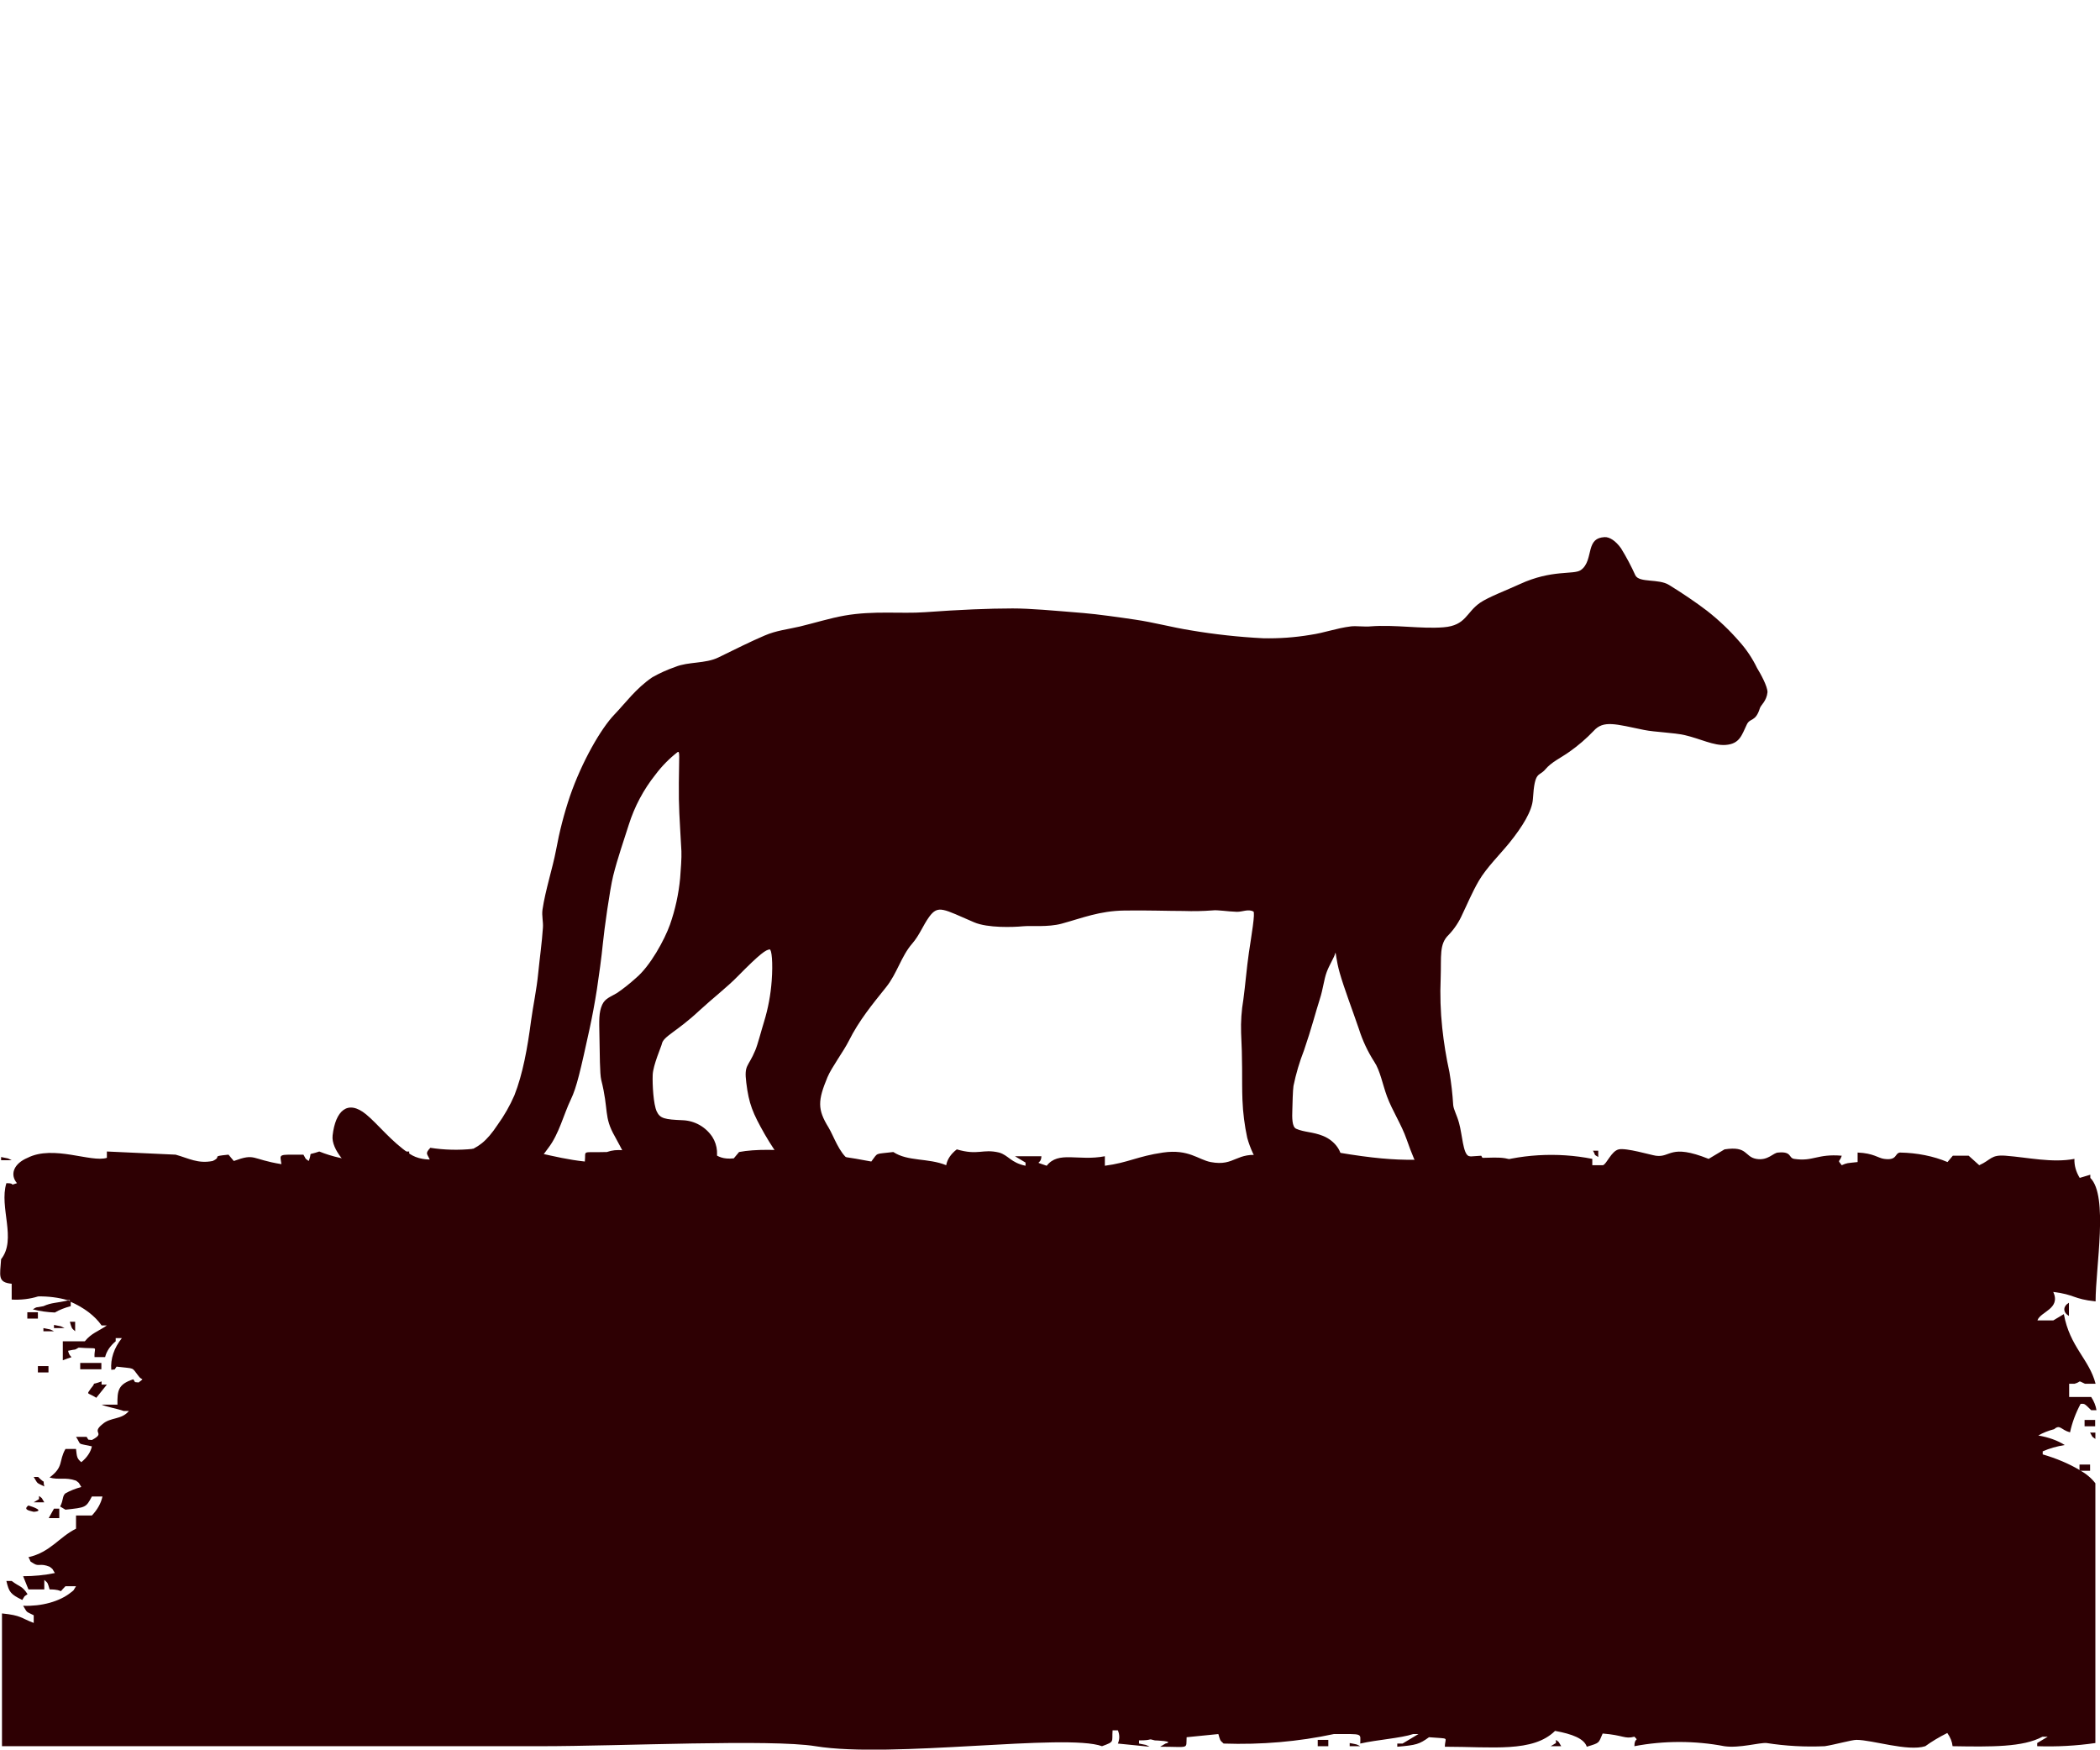
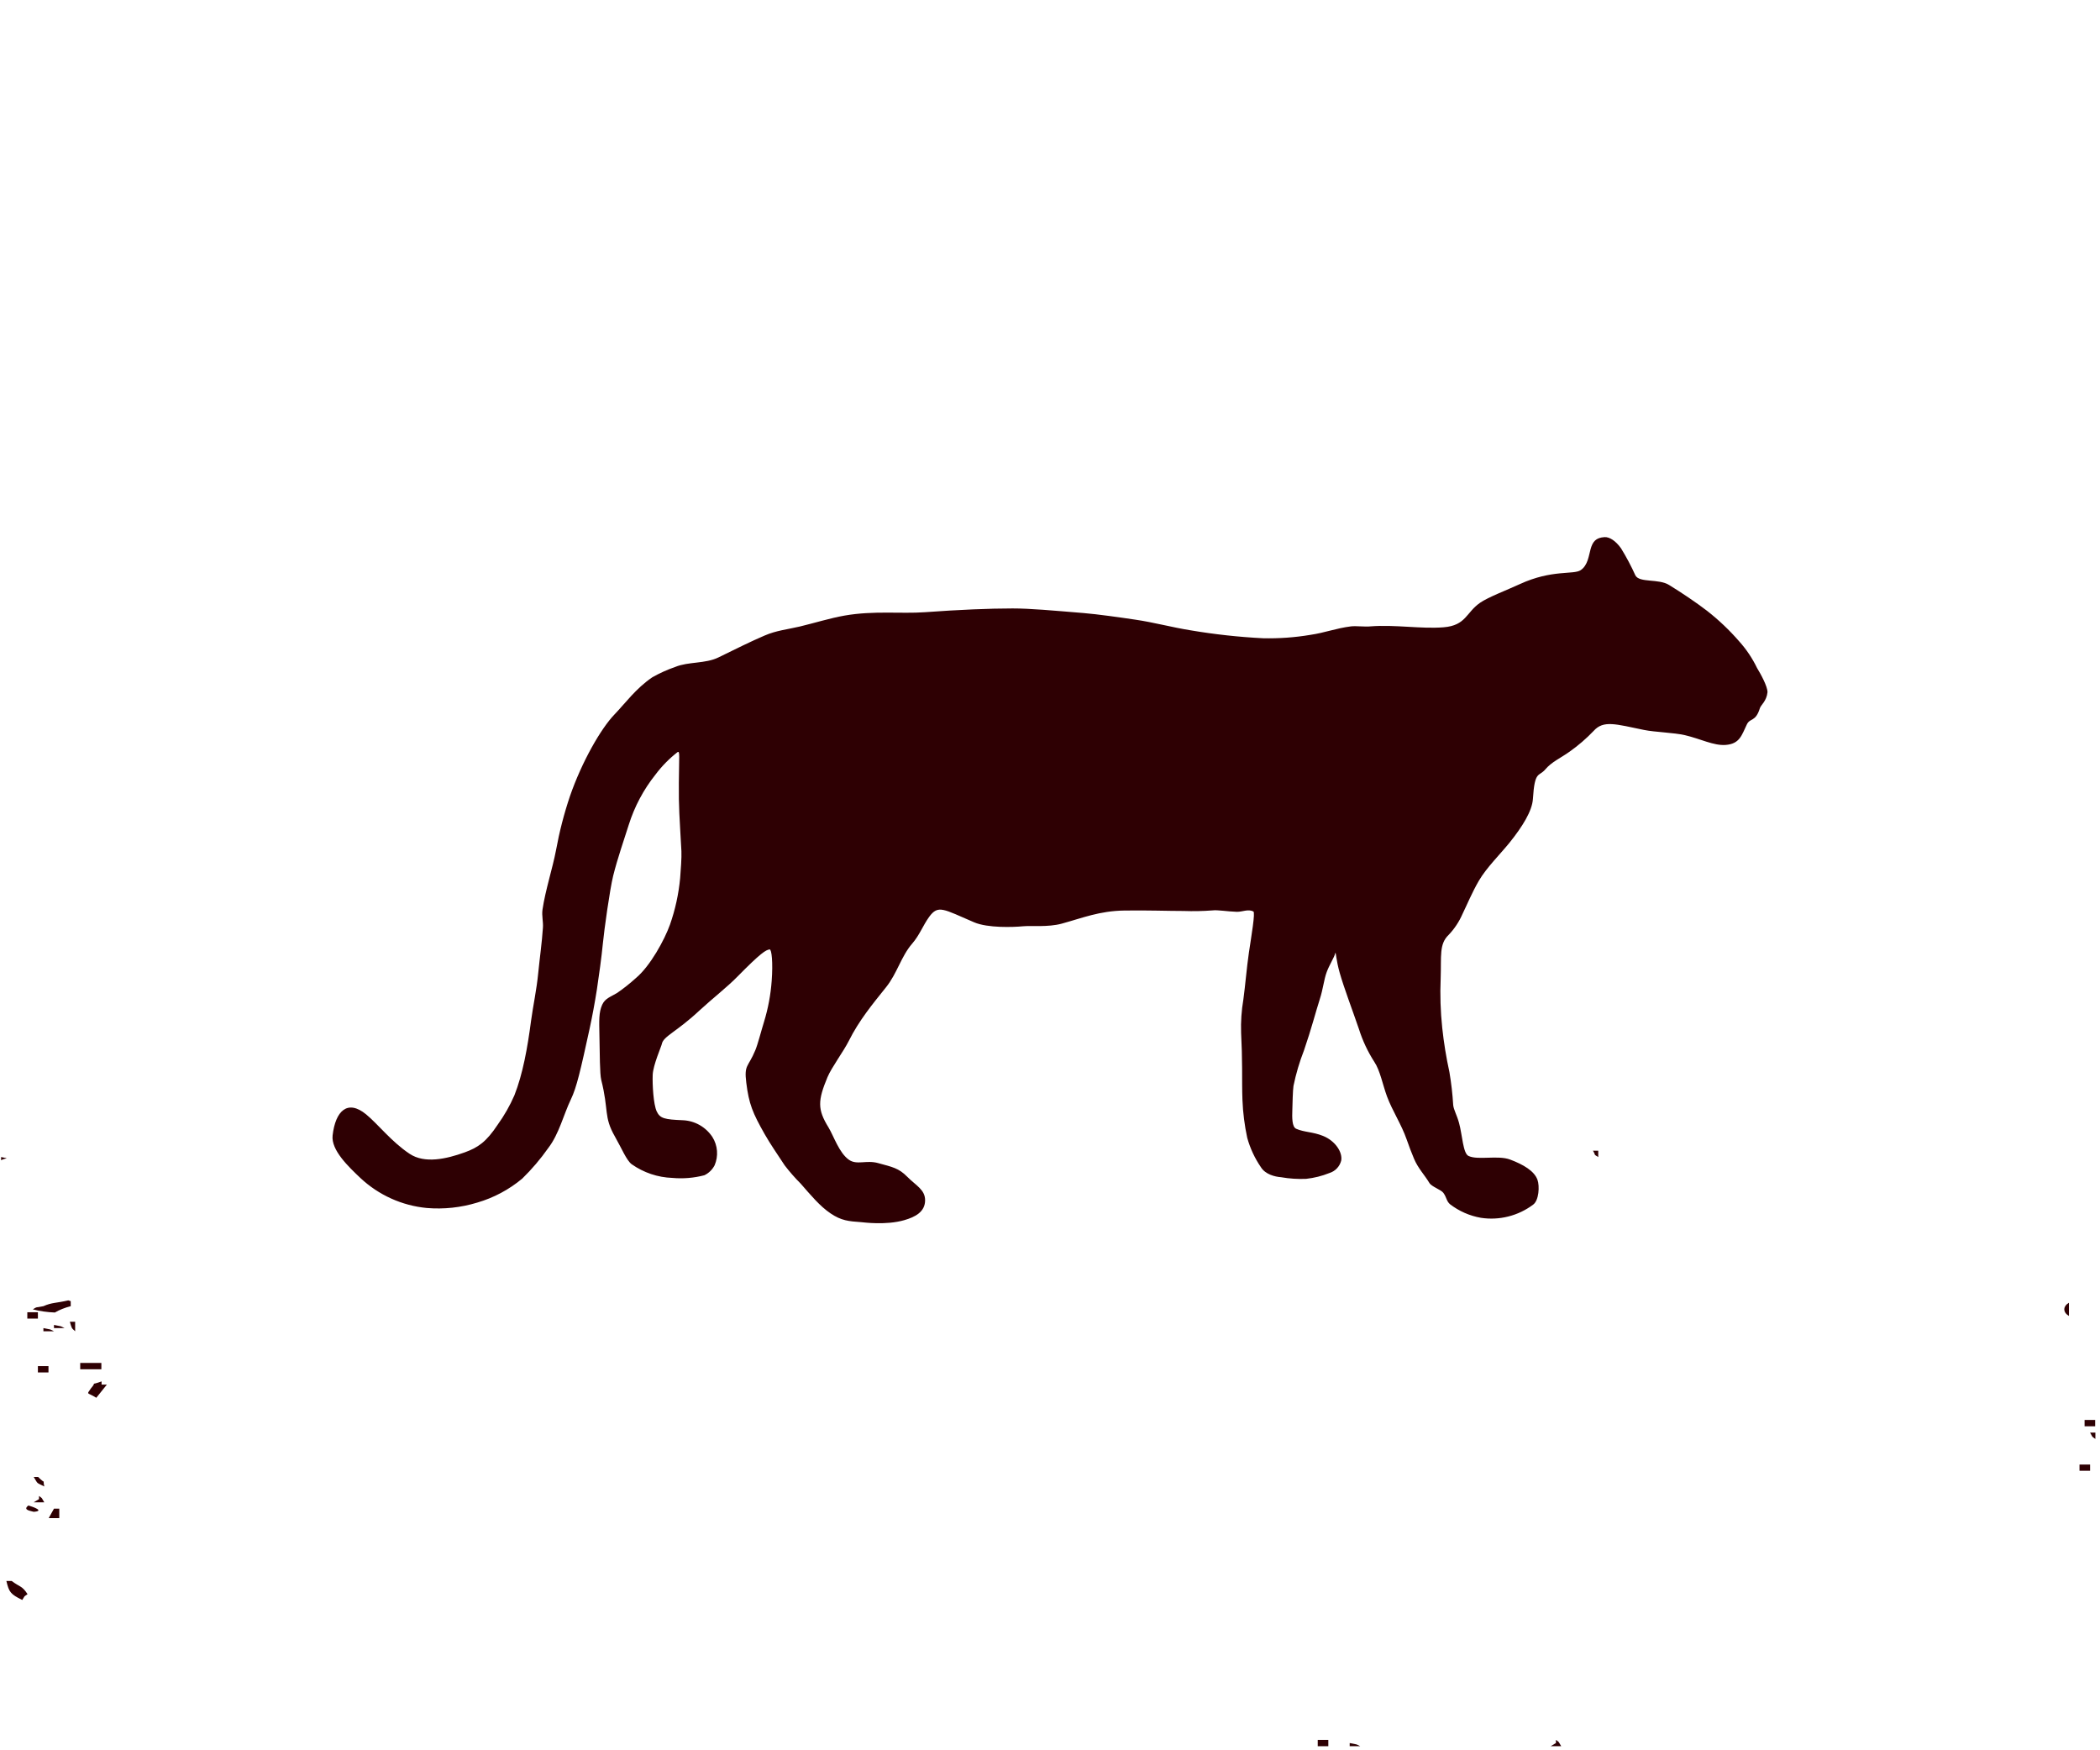
<svg xmlns="http://www.w3.org/2000/svg" width="300" height="250" viewBox="0 0 300 250" fill="none">
  <g clip-path="url(#clip0_2_196)">
    <g clip-path="url(#clip1_2_196)">
-       <path d="M0.157 165.265L0.157 165.718L1.668 165.718C0.881 165.341 1.479 165.548 0.157 165.265Z" fill="#2E0003" />
+       <path d="M0.157 165.265L0.157 165.718C0.881 165.341 1.479 165.548 0.157 165.265Z" fill="#2E0003" />
      <path d="M6.201 186.567C4.879 186.85 5.446 186.567 4.69 187.02C5.688 187.278 6.753 187.431 7.838 187.472C8.493 187.088 9.262 186.782 10.105 186.567L10.105 185.851L9.759 185.738C7.964 186.153 7.429 186.021 6.201 186.567Z" fill="#2E0003" />
      <path d="M298.583 210.056L298.583 209.189L297.072 209.189L297.072 210.075L298.583 210.075L298.583 210.056Z" fill="#2E0003" />
-       <path d="M1.669 183.362L1.669 185.624C2.975 185.698 4.288 185.54 5.446 185.172C6.892 185.146 8.327 185.327 9.633 185.699L9.979 185.699L9.979 185.888C11.991 186.758 13.56 187.946 14.512 189.319L15.268 189.319C14.04 190.167 13.064 190.412 12.12 191.581L8.972 191.581L8.972 194.296C10.955 193.504 10.011 194.296 9.727 192.938C11.018 192.637 10.451 192.938 11.238 192.486C14.386 192.731 13.411 192.146 13.505 193.843L15.016 193.843C15.21 193.027 15.728 192.252 16.527 191.581L16.527 191.129L17.408 191.129C16.287 192.538 15.767 194.093 15.897 195.653C16.621 195.54 16.212 195.785 16.653 195.2C19.392 195.54 18.73 195.2 19.801 196.558C20.273 197.236 20.714 196.746 19.801 197.463C19.045 197.349 19.454 197.595 19.045 197.01C16.873 197.708 16.747 198.631 16.779 200.63L14.512 200.63C15.142 200.931 16.873 201.233 17.66 201.534L18.416 201.534C17.345 202.835 15.803 202.383 14.638 203.42C12.938 204.777 15.205 204.588 13.127 205.682C12.372 205.569 12.781 205.814 12.372 205.229L10.861 205.229C11.711 206.511 10.861 206.078 13.127 206.587C12.954 207.405 12.433 208.184 11.616 208.849C10.986 208.321 10.986 208.095 10.861 206.964L9.35 206.964C8.342 208.736 9.161 209.471 7.083 211.036C8.342 211.431 9.318 210.941 10.861 211.488C11.459 211.959 11.112 211.601 11.616 212.393C10.783 212.618 10.018 212.924 9.35 213.298C8.877 213.694 9.098 214.203 8.594 215.183L9.35 215.635C12.246 215.315 12.277 215.353 13.127 213.75L14.638 213.75C14.435 214.705 13.922 215.628 13.127 216.465L10.861 216.465L10.861 218.35C8.405 219.575 7.209 221.705 4.061 222.422C4.533 223.195 4.061 222.855 4.817 223.327C5.572 223.798 5.729 223.232 7.083 223.779C7.681 224.25 7.335 223.892 7.839 224.684C6.38 224.986 4.848 225.138 3.305 225.136L4.061 227.022L6.328 227.022L6.328 225.664C6.894 226.154 6.8 226.079 7.083 227.022C9.444 227.022 8.122 227.794 9.35 226.569L10.861 226.569C10.357 227.342 10.703 227.003 10.105 227.474C9.323 228.102 8.291 228.603 7.104 228.932C5.917 229.261 4.611 229.408 3.305 229.359C3.967 230.415 3.589 230.094 4.817 230.716L4.817 231.81C2.959 231.112 3.085 230.735 0.283 230.452L0.283 249.417L77.219 249.417C88.741 249.417 110.147 248.38 116.506 249.417C127.303 251.189 152.298 247.532 157.429 249.417C159.287 248.738 158.814 248.851 158.94 247.155L159.696 247.155C159.962 247.773 159.962 248.422 159.696 249.04L164.229 249.492C163.442 249.115 164.04 249.323 162.718 249.04L162.718 248.588C164.858 248.588 163.82 248.267 164.984 248.588C164.984 248.588 167.943 248.682 166.495 249.04L165.74 249.492C169.99 249.492 169.423 249.888 169.517 248.135L174.051 247.683C174.334 248.606 174.239 248.55 174.806 249.04C180.152 249.228 185.506 248.766 190.546 247.683C194.827 247.683 194.323 247.532 194.323 249.04C196.716 248.493 200.147 248.267 201.878 247.683L202.634 247.683L200.367 249.04L199.612 249.04L199.612 249.492C202.319 249.266 202.76 249.134 204.145 248.135C207.293 248.399 206.411 248.041 206.411 249.492C213.211 249.492 219.003 250.341 222.151 247.23C224.638 247.683 226.307 248.342 226.684 249.492C228.605 248.908 228.321 249.021 228.951 247.607C231.91 247.833 232.099 248.437 233.484 248.06C234.208 248.795 233.484 248.06 233.484 249.417C237.66 248.614 242.151 248.614 246.327 249.417C248.468 249.737 251.396 248.87 252.372 248.965C255.081 249.391 257.889 249.544 260.682 249.417C262.162 249.191 264.523 248.512 265.215 248.512C267.45 248.512 272.55 250.209 275.037 249.417C275.988 248.732 277.041 248.101 278.185 247.532C278.616 248.13 278.871 248.767 278.94 249.417C284.481 249.511 289.014 249.568 291.784 248.06L292.539 248.06L291.028 248.965L291.028 249.417C293.821 249.513 296.621 249.36 299.339 248.965L299.339 211.865C298.804 211.156 298.045 210.516 297.104 209.98V209.98C295.558 209.064 293.771 208.306 291.815 207.737L291.815 207.303C292.762 206.887 293.829 206.58 294.963 206.398C293.935 205.747 292.628 205.278 291.186 205.041C291.84 204.657 292.609 204.35 293.452 204.136C294.302 203.401 294.397 204.23 295.719 204.588C296.016 203.207 296.521 201.844 297.23 200.517C297.797 200.517 297.702 200.385 298.741 201.421L299.496 201.421C299.393 200.775 299.139 200.14 298.741 199.536L295.593 199.536L295.593 197.651L296.348 197.651C297.45 197.35 296.663 197.086 297.859 197.651L299.371 197.651C298.458 194.126 295.687 192.392 294.837 187.698L293.326 188.602L291.06 188.602C291.469 187.339 294.428 186.962 293.326 184.531C296.474 184.926 296.097 185.53 299.371 185.888C299.371 180.949 301.228 170.807 298.615 168.243L298.615 167.791L297.104 168.243C296.567 167.375 296.31 166.454 296.348 165.528C293.201 166.132 289.706 165.321 286.527 165.076C284.386 164.906 284.481 165.66 282.749 166.433L281.238 165.076L278.972 165.076L278.216 165.981C276.224 165.135 273.858 164.663 271.417 164.623C270.63 164.737 271.07 165.792 269.15 165.528C268.3 165.415 267.671 164.718 265.373 164.623L265.373 165.981C263.799 166.15 263.893 166.094 263.106 166.433C262.413 165.566 262.791 166.094 263.106 165.076C259.58 164.774 259.045 165.943 256.307 165.528C255.488 165.396 255.992 164.435 254.04 164.623C253.316 164.623 252.592 165.83 250.892 165.528C249.192 165.227 249.696 163.643 246.359 164.171L244.092 165.528C238.521 163.304 238.709 165.396 236.537 165.076C235.782 164.963 232.319 163.926 231.249 164.171C230.178 164.416 229.517 166.301 228.982 166.433L227.471 166.433L227.471 165.528C224.989 165.032 222.359 164.856 219.754 165.012C217.15 165.168 214.63 165.652 212.361 166.433L211.606 165.076C203.389 165.585 200.934 166.264 191.207 164.623C190.703 165.566 191.207 165.434 190.451 165.981C189.57 167.093 188.877 165.981 187.303 165.076C185.005 165.943 186.265 165.547 186.548 166.961C184.688 166.168 182.654 165.534 180.504 165.076C176.537 164.416 176.474 166.659 172.949 165.981C171.186 165.641 169.801 164.096 166.149 164.623C162.497 165.151 161.175 166.075 157.838 166.509L157.838 165.151C153.998 165.887 151.228 164.341 149.528 166.509C147.482 165.755 148.741 166.509 148.772 165.151L144.995 165.151L146.506 166.056L146.506 166.509C144.397 166.075 144.082 165.019 142.728 164.623C140.336 164.058 139.769 165.076 136.684 164.171C135.836 164.825 135.312 165.609 135.173 166.433C132.592 165.378 129.696 165.924 127.618 164.548C124.879 164.887 125.509 164.548 124.47 165.905C118.993 164.85 110.147 163.662 105.583 164.548L104.827 165.453C101.679 165.792 102.183 163.568 100.294 165.453C97.303 164.661 96.17 163.21 93.494 165.453C91.417 165.132 92.267 165.736 91.983 164.548C89.276 164.397 88.269 164.001 86.695 164.548C82.917 164.661 83.736 164.19 83.547 165.905C78.793 165.396 75.803 164.02 69.948 163.643L69.948 165.001L72.214 165.001L72.214 166.358L69.066 166.358C68.893 165.539 68.372 164.76 67.555 164.096C65.535 164.308 63.463 164.257 61.48 163.945C60.63 164.85 61.07 164.755 61.48 165.83L59.213 165.378L58.458 165.83L58.458 164.473C56.193 164.559 53.922 164.559 51.658 164.473C51.154 165.604 51.438 164.718 51.658 165.83C49.491 165.674 47.418 165.208 45.614 164.473C43.725 165.132 44.701 164.36 44.103 165.83C43.473 165.359 43.82 165.717 43.347 164.925C39.57 164.925 40.011 164.774 40.2 166.282C35.792 165.566 36.548 164.68 33.4 165.83L32.644 164.925C29.937 165.189 31.857 165.151 30.378 165.83C28.269 166.245 26.978 165.453 25.089 164.925L15.268 164.473L15.268 165.378C13.001 166.094 7.65 163.492 3.935 165.378C2.998 165.771 2.329 166.353 2.051 167.018C1.774 167.683 1.906 168.386 2.424 168.997C1.102 169.449 2.424 168.997 0.913 168.997C-0.157 172.447 2.424 177.009 0.158 179.855C0 182.231 -0.378 183.173 1.669 183.362Z" fill="#2E0003" />
      <path d="M9.979 188.793C10.263 189.716 10.168 189.659 10.735 190.149L10.735 188.793L9.979 188.793Z" fill="#2E0003" />
      <path d="M228.321 164.361L227.566 164.361C228.038 165.133 227.566 164.794 228.321 165.265L228.321 164.361Z" fill="#2E0003" />
      <path d="M192.812 249.419L194.323 249.419C193.536 249.042 194.134 249.249 192.812 248.967L192.812 249.419Z" fill="#2E0003" />
      <path d="M188.248 249.419L189.759 249.419L189.759 248.515L188.248 248.515L188.248 249.419Z" fill="#2E0003" />
      <path d="M222.277 248.967L221.522 249.419L223.033 249.419C222.529 248.628 222.875 248.967 222.277 248.515L222.277 248.967Z" fill="#2E0003" />
      <path d="M299.339 205.532L299.339 204.627L298.584 204.627C299.056 205.419 298.709 205.061 299.339 205.532Z" fill="#2E0003" />
      <path d="M297.797 203.722L299.308 203.722L299.308 202.818L297.797 202.818L297.797 203.722Z" fill="#2E0003" />
      <path d="M295.562 186.077C295.352 186.2 295.186 186.347 295.072 186.509C294.959 186.67 294.9 186.844 294.9 187.02C294.9 187.195 294.959 187.369 295.072 187.531C295.186 187.693 295.352 187.839 295.562 187.962L295.562 186.077Z" fill="#2E0003" />
      <path d="M7.712 215.487L6.957 216.843L8.468 216.843L8.468 215.487L7.712 215.487Z" fill="#2E0003" />
      <path d="M4.816 215.938C6.39 215.825 4.817 215.259 4.061 215.033C3.18 215.693 4.407 215.806 4.816 215.938Z" fill="#2E0003" />
      <path d="M13.001 198.293C12.34 199.292 12.403 198.802 13.757 199.65L15.268 197.765L14.512 197.765L14.512 197.313C12.655 197.991 13.977 197.181 13.001 198.293Z" fill="#2E0003" />
      <path d="M7.712 189.244L7.712 189.697L9.223 189.697C8.436 189.32 9.034 189.527 7.712 189.244Z" fill="#2E0003" />
      <path d="M3.903 188.339L5.414 188.339L5.414 187.435L3.903 187.435L3.903 188.339Z" fill="#2E0003" />
      <path d="M5.446 210.962L4.816 210.962C5.477 212.017 5.1 211.697 6.327 212.318C6.044 211.075 6.674 212.186 5.446 210.962Z" fill="#2E0003" />
      <path d="M5.414 196.031L6.925 196.031L6.925 195.126L5.414 195.126L5.414 196.031Z" fill="#2E0003" />
      <path d="M3.935 227.701C3.148 226.476 2.833 226.702 1.668 225.816L0.913 225.816C1.291 227.437 1.511 227.701 3.179 228.531C3.652 227.814 3.305 228.153 3.935 227.701Z" fill="#2E0003" />
      <path d="M6.201 189.697L6.201 190.149L7.712 190.149C6.925 189.772 7.523 189.979 6.201 189.697Z" fill="#2E0003" />
      <path d="M11.459 195.578L14.481 195.578L14.481 194.674L11.459 194.674L11.459 195.578Z" fill="#2E0003" />
      <path d="M4.816 214.58L6.327 214.58C5.824 213.789 6.17 214.128 5.572 213.676L5.572 214.128L4.816 214.58Z" fill="#2E0003" />
    </g>
    <path fill-rule="evenodd" clip-rule="evenodd" d="M252.5 98.865C252.369 100.154 251.555 100.687 251.412 101.156C250.791 103.166 250.02 102.496 249.548 103.479C248.82 104.975 248.559 106.252 246.515 106.403C244.799 106.528 242.897 105.514 240.703 105.007C239.131 104.643 236.439 104.581 234.861 104.261C230.808 103.429 229.068 102.834 227.669 104.393C226.623 105.489 225.474 106.481 224.239 107.354C222.952 108.275 221.672 108.813 220.752 109.902C219.832 110.992 219.241 110.003 218.987 114.122C218.881 115.838 217.482 118.073 215.686 120.314C214.375 121.948 212.361 123.92 211.267 125.799C210.285 127.489 209.614 129.142 208.918 130.569C208.438 131.667 207.771 132.672 206.947 133.537C205.567 134.852 205.922 136.574 205.81 139.754C205.709 142.111 205.784 144.471 206.034 146.816C206.26 148.937 206.602 151.044 207.059 153.127C207.324 154.686 207.505 156.257 207.6 157.835C207.668 158.524 208.116 159.232 208.433 160.39C208.911 162.112 208.992 164.772 209.806 165.117C211.155 165.743 213.989 164.973 215.73 165.624C217.644 166.344 219.192 167.264 219.639 168.516C219.962 169.412 219.851 171.465 219.018 172.066C217.959 172.859 216.755 173.434 215.475 173.756C214.195 174.079 212.864 174.143 211.559 173.944C209.95 173.664 208.431 172.996 207.134 171.997C206.624 171.54 206.668 171.039 206.201 170.388C205.853 169.913 204.53 169.518 204.194 168.961C203.516 167.828 202.578 166.876 202.006 165.511C201.633 164.635 201.285 163.708 200.956 162.763C200.191 160.571 198.911 158.674 198.14 156.602C197.519 154.905 197.152 152.889 196.331 151.668C195.393 150.212 194.653 148.634 194.131 146.979C193.236 144.35 192.024 141.194 191.39 138.965C190.868 137.131 190.843 135.916 190.769 136.104C190.557 136.874 189.923 137.776 189.526 138.853C189.128 139.929 189.028 141.207 188.544 142.709C187.922 144.65 187.375 146.854 186.287 150.022C185.642 151.67 185.139 153.371 184.783 155.106C184.684 155.732 184.64 157.76 184.622 158.43C184.572 159.682 184.572 160.934 185.156 161.222C186.312 161.736 187.537 161.654 189.01 162.249C190.762 162.957 191.813 164.578 191.602 165.768C191.497 166.184 191.287 166.567 190.993 166.878C190.7 167.189 190.331 167.419 189.923 167.546C188.856 167.975 187.735 168.255 186.592 168.379C185.394 168.432 184.193 168.354 183.012 168.147C182.117 168.078 180.768 167.746 180.128 166.713C179.251 165.434 178.591 164.016 178.176 162.518C177.793 160.743 177.564 158.937 177.493 157.122C177.437 155.707 177.449 154.179 177.443 152.558C177.437 150.936 177.387 149.271 177.3 147.518C177.247 145.927 177.355 144.334 177.623 142.766C177.903 140.718 178.102 138.195 178.412 136.085C178.593 134.877 178.823 133.431 178.978 132.272C179.133 131.114 179.196 130.263 179.053 130.188C178.301 129.806 177.486 130.256 176.691 130.238C175.286 130.194 173.956 129.943 173.21 130.037C171.839 130.141 170.463 130.168 169.089 130.119C166.821 130.119 163.931 130.006 160.624 130.056C157.075 130.106 154.651 131.114 151.655 131.934C149.71 132.46 147.255 132.191 146.13 132.304C144.793 132.435 141.095 132.573 139.156 131.734C134.762 129.856 134.028 129.186 132.735 130.964C131.853 132.179 131.368 133.568 130.311 134.783C128.739 136.586 128.155 139.053 126.582 141.006C124.631 143.442 122.716 145.758 121.262 148.67C120.522 150.153 118.776 152.495 118.21 153.86C116.824 157.197 116.762 158.449 118.359 161.035C119.111 162.287 119.87 164.666 121.274 165.655C122.412 166.457 123.76 165.655 125.451 166.131C127.471 166.688 128.378 166.832 129.609 168.084C130.84 169.337 132.201 169.925 132.157 171.509C132.114 173.093 130.771 173.826 129.174 174.283C126.582 175.028 123.381 174.596 123.071 174.571C121.206 174.439 120.193 174.351 118.658 173.318C117.122 172.285 115.83 170.714 114.394 169.074C113.571 168.251 112.803 167.374 112.094 166.45C110.994 164.772 110.068 163.451 109.248 162.011C107.52 158.969 106.985 157.679 106.612 154.649C106.283 152.025 106.867 152.507 107.905 150.003C108.265 149.133 108.732 147.286 109.148 145.946C109.732 144.041 110.099 142.075 110.242 140.086C110.435 137.5 110.242 135.572 109.944 135.609C109.397 135.691 108.701 136.085 105.332 139.51C103.865 141.006 101.758 142.64 99.912 144.343C96.612 147.43 94.753 148.006 94.542 149.133C94.48 149.465 93.299 152.132 93.243 153.515C93.187 154.899 93.342 157.748 93.821 158.756C94.299 159.764 94.958 159.901 97.55 160.008C98.391 160.043 99.212 160.278 99.945 160.694C100.678 161.11 101.304 161.694 101.77 162.4C102.146 162.997 102.372 163.677 102.427 164.382C102.482 165.087 102.366 165.795 102.087 166.444C101.766 167.065 101.254 167.563 100.627 167.865C99.137 168.256 97.592 168.385 96.058 168.247C93.97 168.175 91.947 167.495 90.234 166.288C89.495 165.73 88.811 164.027 87.842 162.331C86.207 159.476 87.002 158.637 85.89 154.242C85.679 153.39 85.685 150.523 85.629 147.73C85.592 145.852 85.529 144.6 86.027 143.511C86.449 142.59 87.208 142.402 88.152 141.833C89.094 141.185 89.991 140.473 90.838 139.704C92.895 137.989 94.94 134.226 95.71 132.072C96.466 129.92 96.954 127.683 97.165 125.411C97.252 124.302 97.388 122.487 97.345 121.585C97.072 116.533 96.947 115.45 96.978 111.812C97.009 107.924 97.152 107.223 96.792 107.429C95.607 108.351 94.55 109.427 93.647 110.629C91.943 112.762 90.647 115.195 89.824 117.804C89.128 120.014 88.215 122.606 87.599 125.085C87.108 127.076 86.313 132.83 86.132 134.695C85.933 136.736 85.554 139.466 85.275 141.301C84.958 143.317 84.61 145.163 84.249 146.848C82.925 152.908 82.385 155.312 81.552 157.034C80.526 159.163 79.861 161.98 78.332 163.965C77.226 165.539 75.978 167.006 74.603 168.347C72.717 169.921 70.529 171.087 68.176 171.772C65.843 172.485 63.396 172.746 60.966 172.542C57.425 172.204 54.093 170.699 51.488 168.26C49.822 166.676 47.274 164.29 47.516 162.174C47.92 158.681 49.648 156.99 52.302 159.169C53.993 160.559 55.932 163.088 58.517 164.804C60.668 166.237 63.757 165.549 66.392 164.597C68.294 163.908 69.469 163.101 71.091 160.653C72.036 159.343 72.838 157.935 73.484 156.452C74.684 153.409 75.349 149.728 75.865 145.808C76.157 143.636 76.66 141.388 76.896 138.921C77.101 136.849 77.412 134.72 77.561 132.498C77.624 131.659 77.375 130.801 77.499 129.931C77.903 127.17 78.941 124.027 79.438 121.404C79.913 118.798 80.576 116.23 81.421 113.722C83.13 108.788 85.847 104.055 87.792 102.039C89.296 100.48 90.85 98.32 93.193 96.736C94.238 96.145 95.335 95.65 96.469 95.258C98.333 94.488 100.763 94.82 102.628 93.906C105.052 92.723 107.327 91.583 109.235 90.776C110.913 90.049 112.517 89.899 114.245 89.492C116.339 88.991 118.558 88.296 120.647 87.927C124.829 87.194 128.727 87.689 132.114 87.445C137.086 87.082 141.356 86.906 144.657 86.906C147.217 86.906 150.35 87.201 154.794 87.564C156.727 87.72 160.058 88.19 162.19 88.509C164.782 88.885 167.424 89.605 170.09 90.031C173.517 90.611 176.974 90.99 180.445 91.164C182.701 91.215 184.956 91.054 187.182 90.682C189.296 90.375 190.849 89.736 193 89.467C193.727 89.379 195.057 89.555 195.784 89.467C199.315 89.192 202.994 89.855 206.22 89.599C209.446 89.342 209.433 87.482 211.435 86.099C212.591 85.297 215.27 84.283 217.116 83.432C221.721 81.309 224.792 82.129 225.817 81.434C226.843 80.74 226.967 79.356 227.228 78.429C227.527 77.371 227.974 76.795 229.217 76.72C229.926 76.676 230.814 77.246 231.579 78.323C232.345 79.567 233.03 80.859 233.63 82.192C234.214 83.275 236.943 82.624 238.435 83.551C240.299 84.703 242.164 85.948 243.854 87.238C245.528 88.546 247.073 90.014 248.466 91.621C249.488 92.758 250.344 94.035 251.008 95.415C251.537 96.273 252.5 98.032 252.5 98.865Z" fill="#2E0003" />
  </g>
  <defs>
    <clipPath id="clip0_2_196">
      <rect width="300" height="250" fill="white" />
    </clipPath>
    <clipPath id="clip1_2_196">
      <rect width="300" height="86" fill="white" transform="translate(300 249.908) rotate(-180)" />
    </clipPath>
  </defs>
</svg>